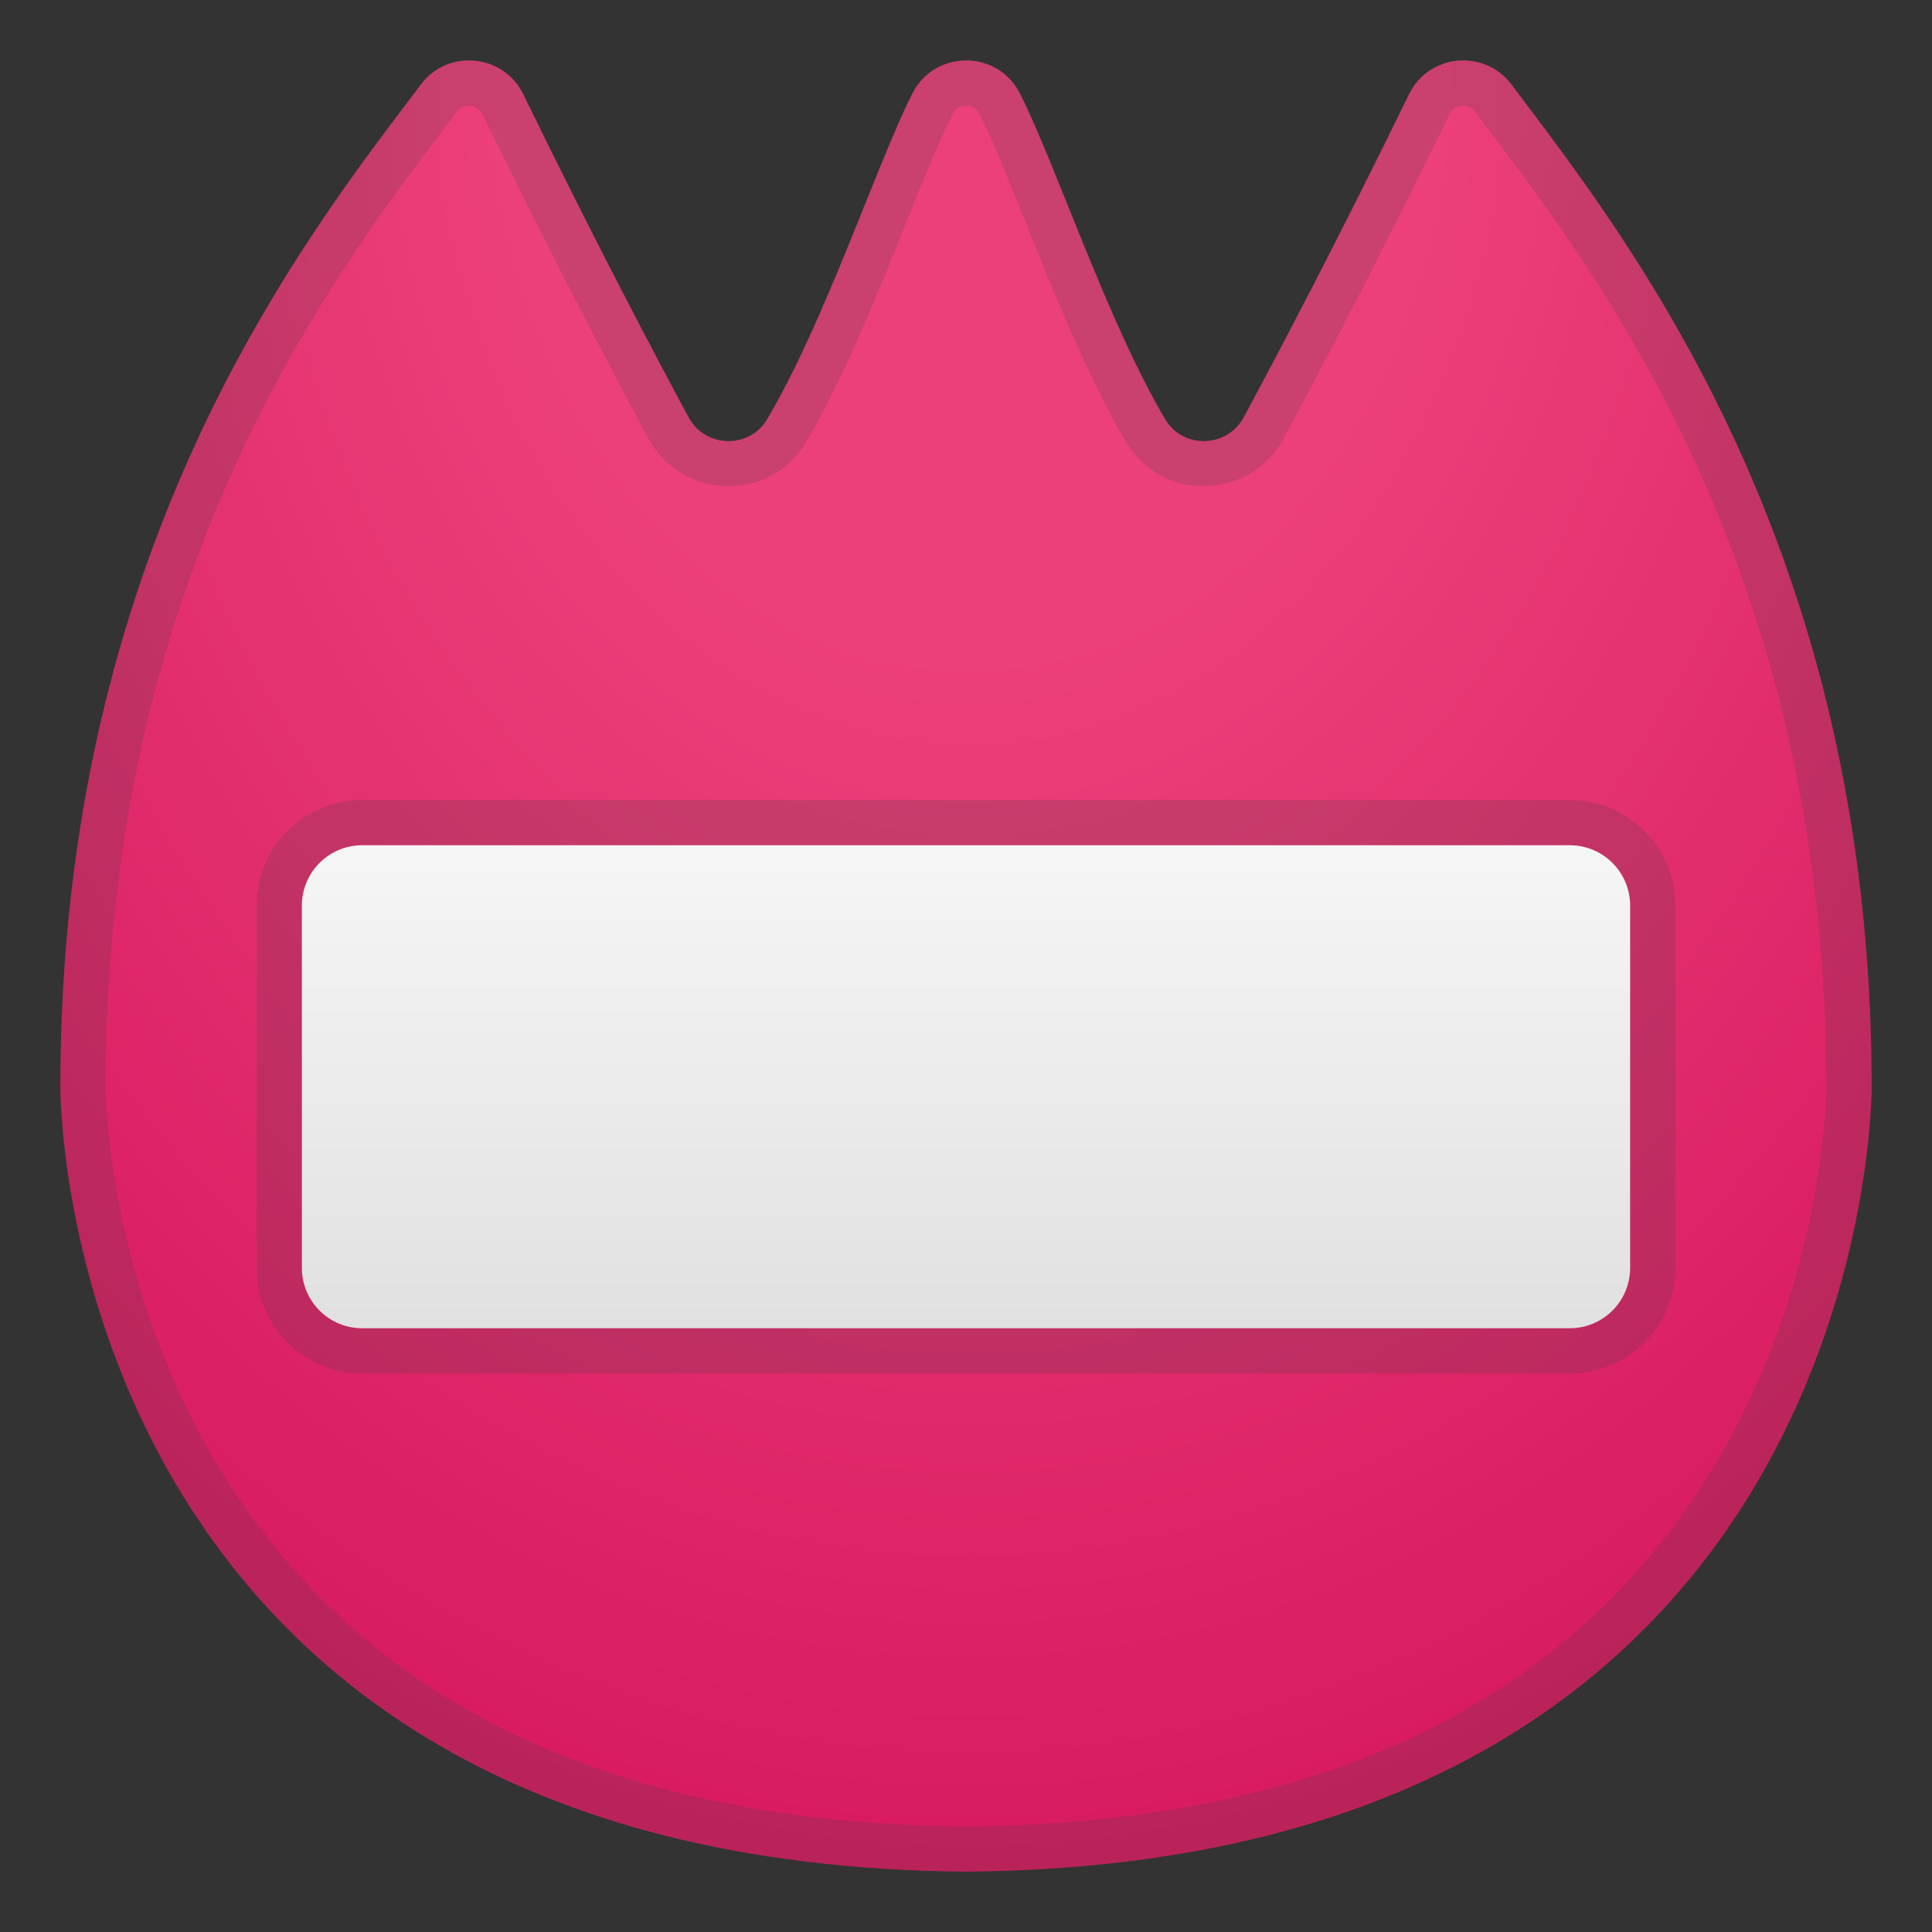
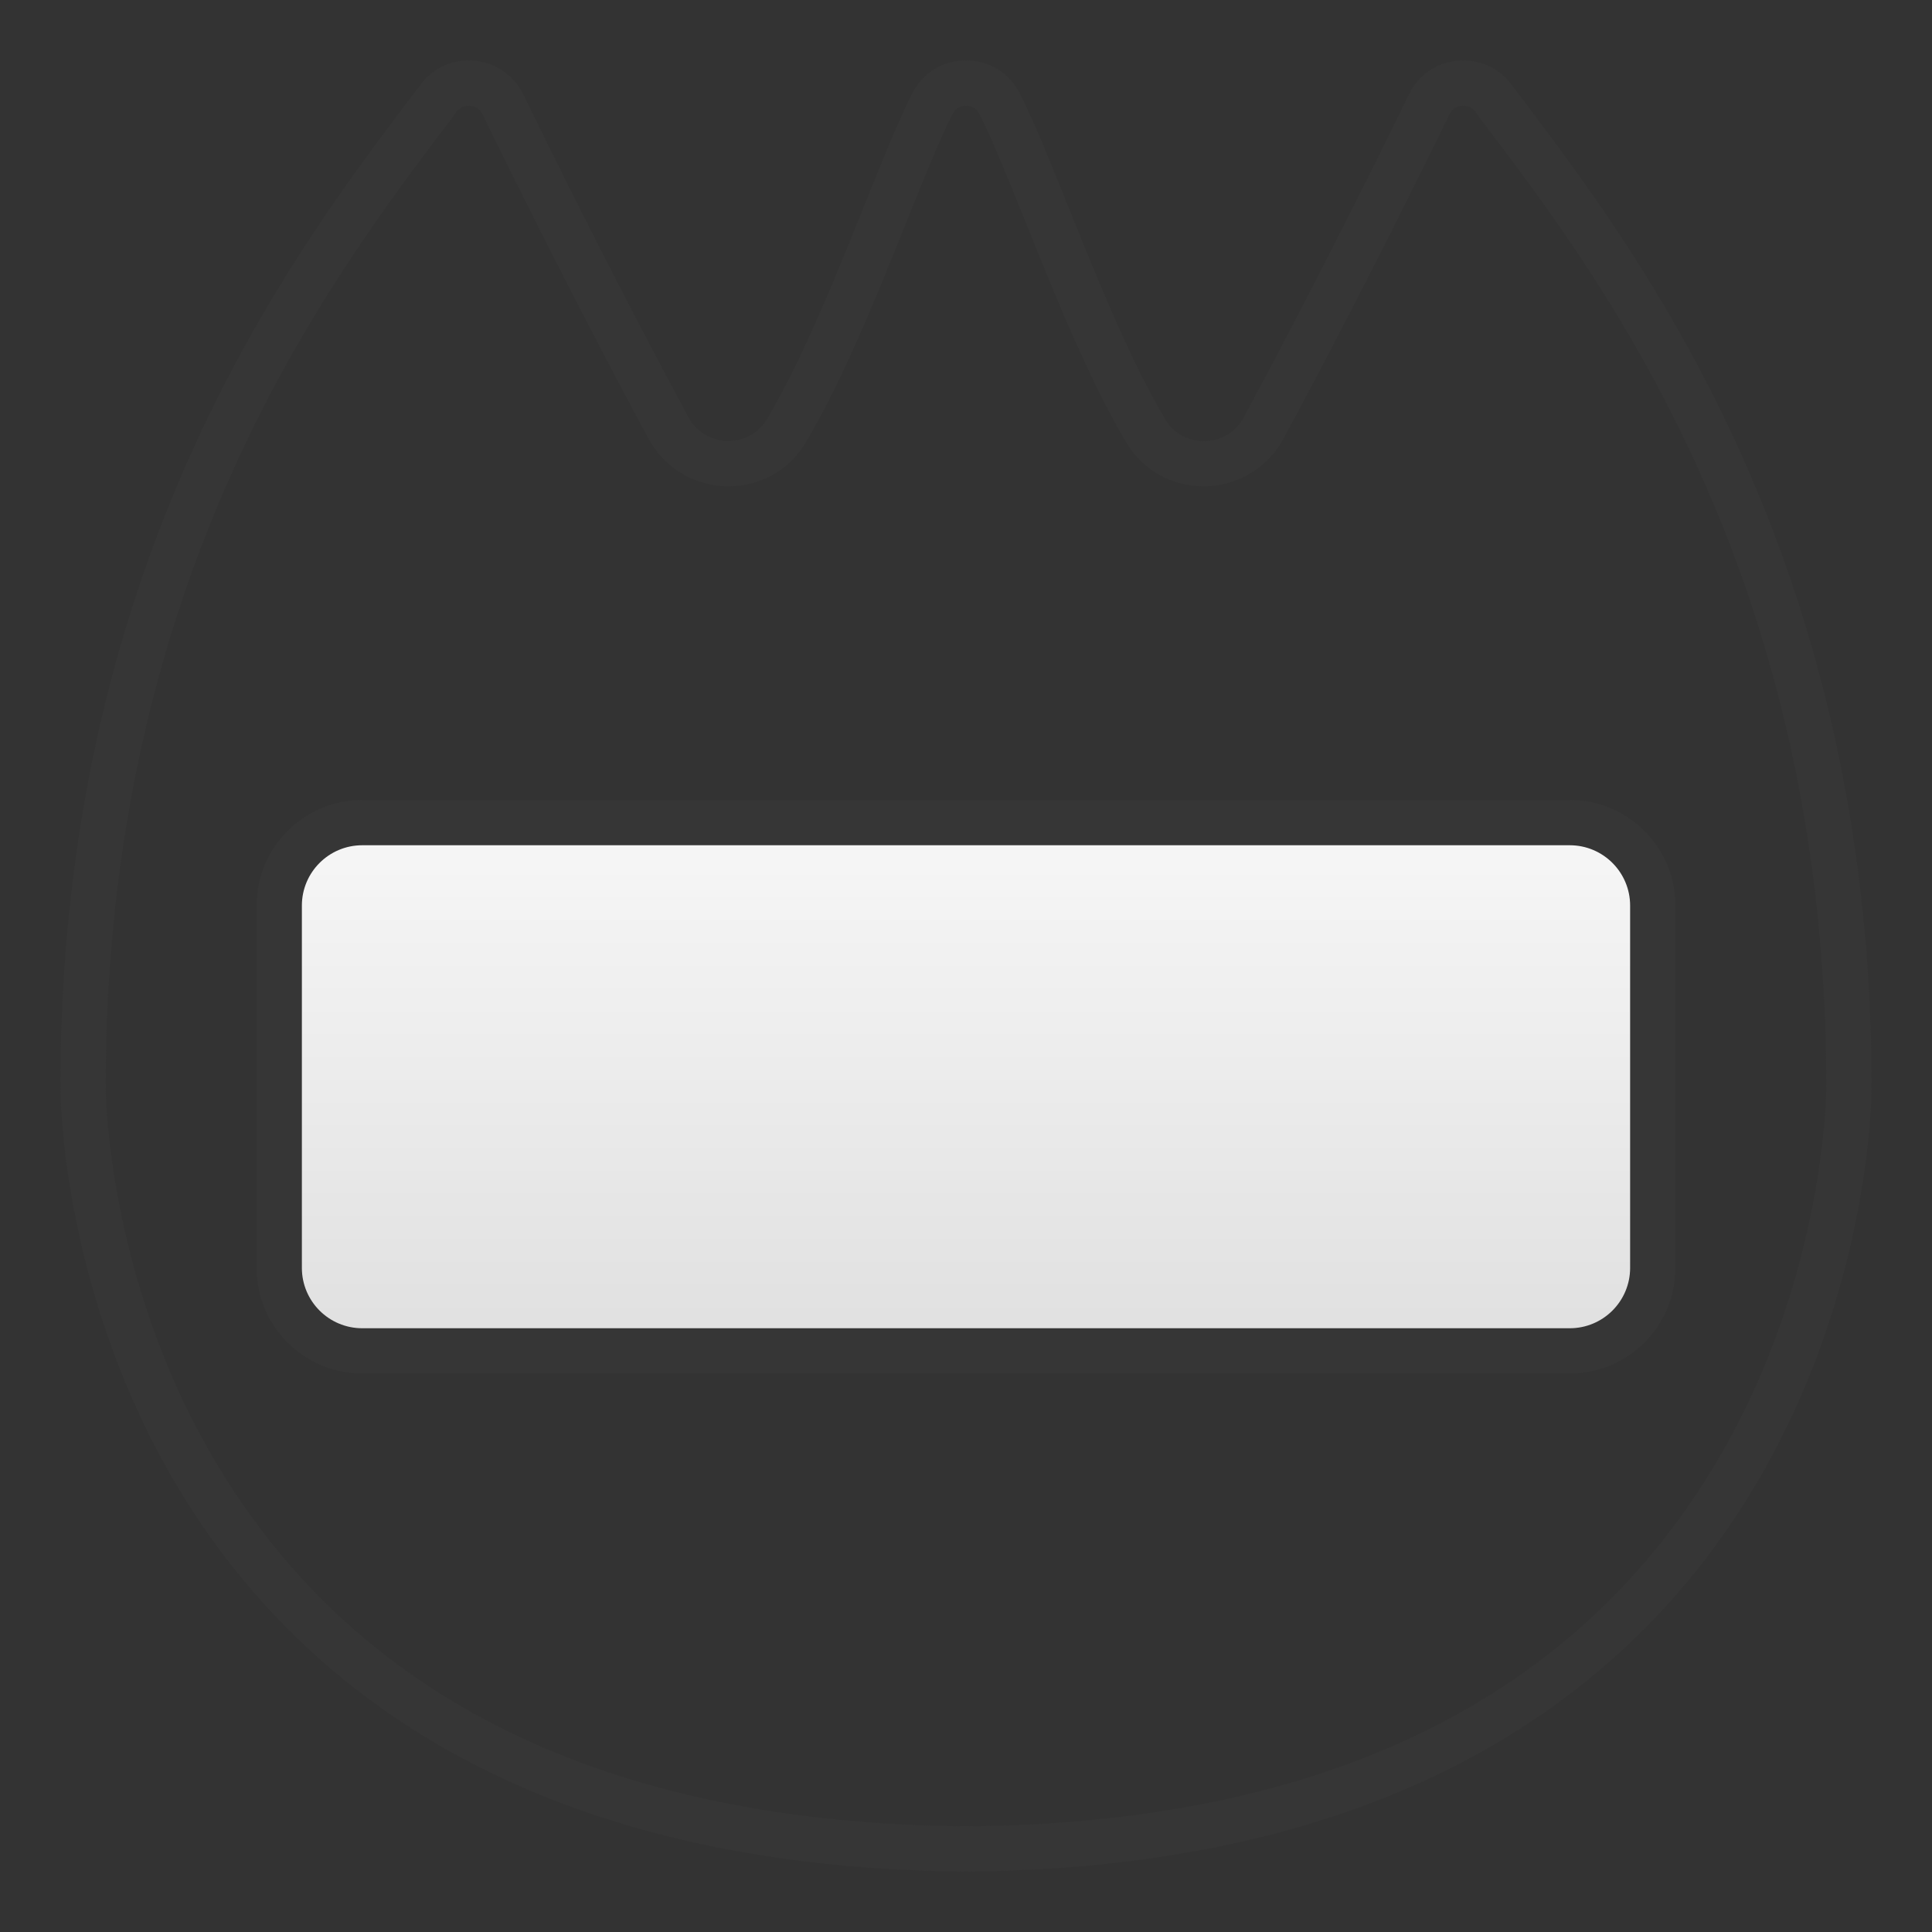
<svg xmlns="http://www.w3.org/2000/svg" enable-background="new 0 0 128 128" viewBox="0 0 128 128">
  <rect x="0" y="0" width="128" height="128" fill="#333333" stroke="none" />
  <radialGradient id="b" cx="64.25" cy="3.25" r="120.53" gradientTransform="matrix(4.4999e-11 1 -.776 3.4907e-11 66.771 -61)" gradientUnits="userSpaceOnUse">
    <stop stop-color="#EC407A" offset="0" />
    <stop stop-color="#EC407A" offset=".333" />
    <stop stop-color="#D81B60" offset="1" />
  </radialGradient>
-   <path d="m124 72c0-35.75-16.09-56.08-23.87-66.41-1.8-2.38-5.48-2.02-6.78 0.66-4.64 9.51-8.58 17-10.95 21.4-1.1 2.04-4.03 2.12-5.21 0.12-3.84-6.5-7.23-16.85-9.61-21.56-1.48-2.94-5.66-2.94-7.14 0-2.38 4.72-5.77 15.07-9.61 21.56-1.18 2-4.11 1.92-5.21-0.12-2.37-4.4-6.32-11.89-10.95-21.4-1.31-2.68-4.99-3.04-6.78-0.66-7.8 10.33-23.89 30.66-23.89 66.41 0 0-0.38 51.5 60 52 60.38-0.5 60-52 60-52z" fill="url(#b)" />
  <g opacity=".2">
    <path d="m104 56c2.21 0 4 1.79 4 4v24c0 2.21-1.79 4-4 4h-80c-2.21 0-4-1.79-4-4v-24c0-2.21 1.79-4 4-4h80m0-3h-80c-3.86 0-7 3.14-7 7v24c0 3.86 3.14 7 7 7h80c3.86 0 7-3.14 7-7v-24c0-3.86-3.14-7-7-7z" fill="#424242" />
  </g>
  <linearGradient id="a" x1="64" x2="64" y1="57.2" y2="88.876" gradientUnits="userSpaceOnUse">
    <stop stop-color="#F5F5F5" offset="0" />
    <stop stop-color="#E0E0E0" offset="1" />
  </linearGradient>
  <path d="m104 88h-80c-2.21 0-4-1.79-4-4v-24c0-2.21 1.79-4 4-4h80c2.21 0 4 1.79 4 4v24c0 2.21-1.79 4-4 4z" fill="url(#a)" />
  <g opacity=".2">
    <path d="M96.95,7c0.22,0,0.54,0.07,0.78,0.39l0.62,0.83C106.27,18.69,121,38.18,121,72.02 c0,0.12-0.03,12.42-7.08,24.51c-9.35,16.04-26.15,24.28-49.89,24.47c-23.79-0.2-40.59-8.43-49.94-24.47C7.03,84.44,7,72.14,7,72 C7,38.18,21.73,18.69,29.64,8.22l0.62-0.83C30.51,7.07,30.83,7,31.05,7c0.19,0,0.66,0.05,0.91,0.56 c4.6,9.44,8.53,16.9,11.01,21.51c1.05,1.94,3.08,3.15,5.29,3.15c2.13,0,4.06-1.09,5.14-2.93c2.48-4.19,4.69-9.69,6.64-14.55 c1.13-2.82,2.21-5.49,3.07-7.19C63.35,7.07,63.77,7,64,7s0.65,0.07,0.89,0.55c0.86,1.7,1.93,4.37,3.07,7.19 c1.95,4.86,4.17,10.36,6.64,14.55c1.08,1.83,3.01,2.93,5.14,2.93c2.21,0,4.24-1.21,5.29-3.15c2.48-4.6,6.41-12.07,11.01-21.51 C96.29,7.05,96.76,7,96.95,7 M96.95,4c-1.45,0-2.89,0.77-3.6,2.25c-4.64,9.51-8.58,17-10.95,21.4c-0.56,1.05-1.61,1.58-2.65,1.58 c-0.99,0-1.98-0.48-2.56-1.46c-3.84-6.5-7.23-16.85-9.61-21.56C66.83,4.73,65.42,4,64,4s-2.83,0.73-3.57,2.2 c-2.38,4.72-5.77,15.07-9.61,21.56c-0.58,0.97-1.57,1.46-2.56,1.46c-1.04,0-2.08-0.53-2.65-1.58c-2.37-4.4-6.32-11.89-10.95-21.4 C33.94,4.77,32.5,4,31.05,4c-1.18,0-2.37,0.52-3.18,1.59C20.09,15.92,4,36.25,4,72c0,0-0.38,51.5,60,52c60.38-0.5,60-52,60-52 c0-35.75-16.09-56.08-23.87-66.41C99.32,4.52,98.13,4,96.95,4L96.95,4z" fill="#424242" />
  </g>
</svg>